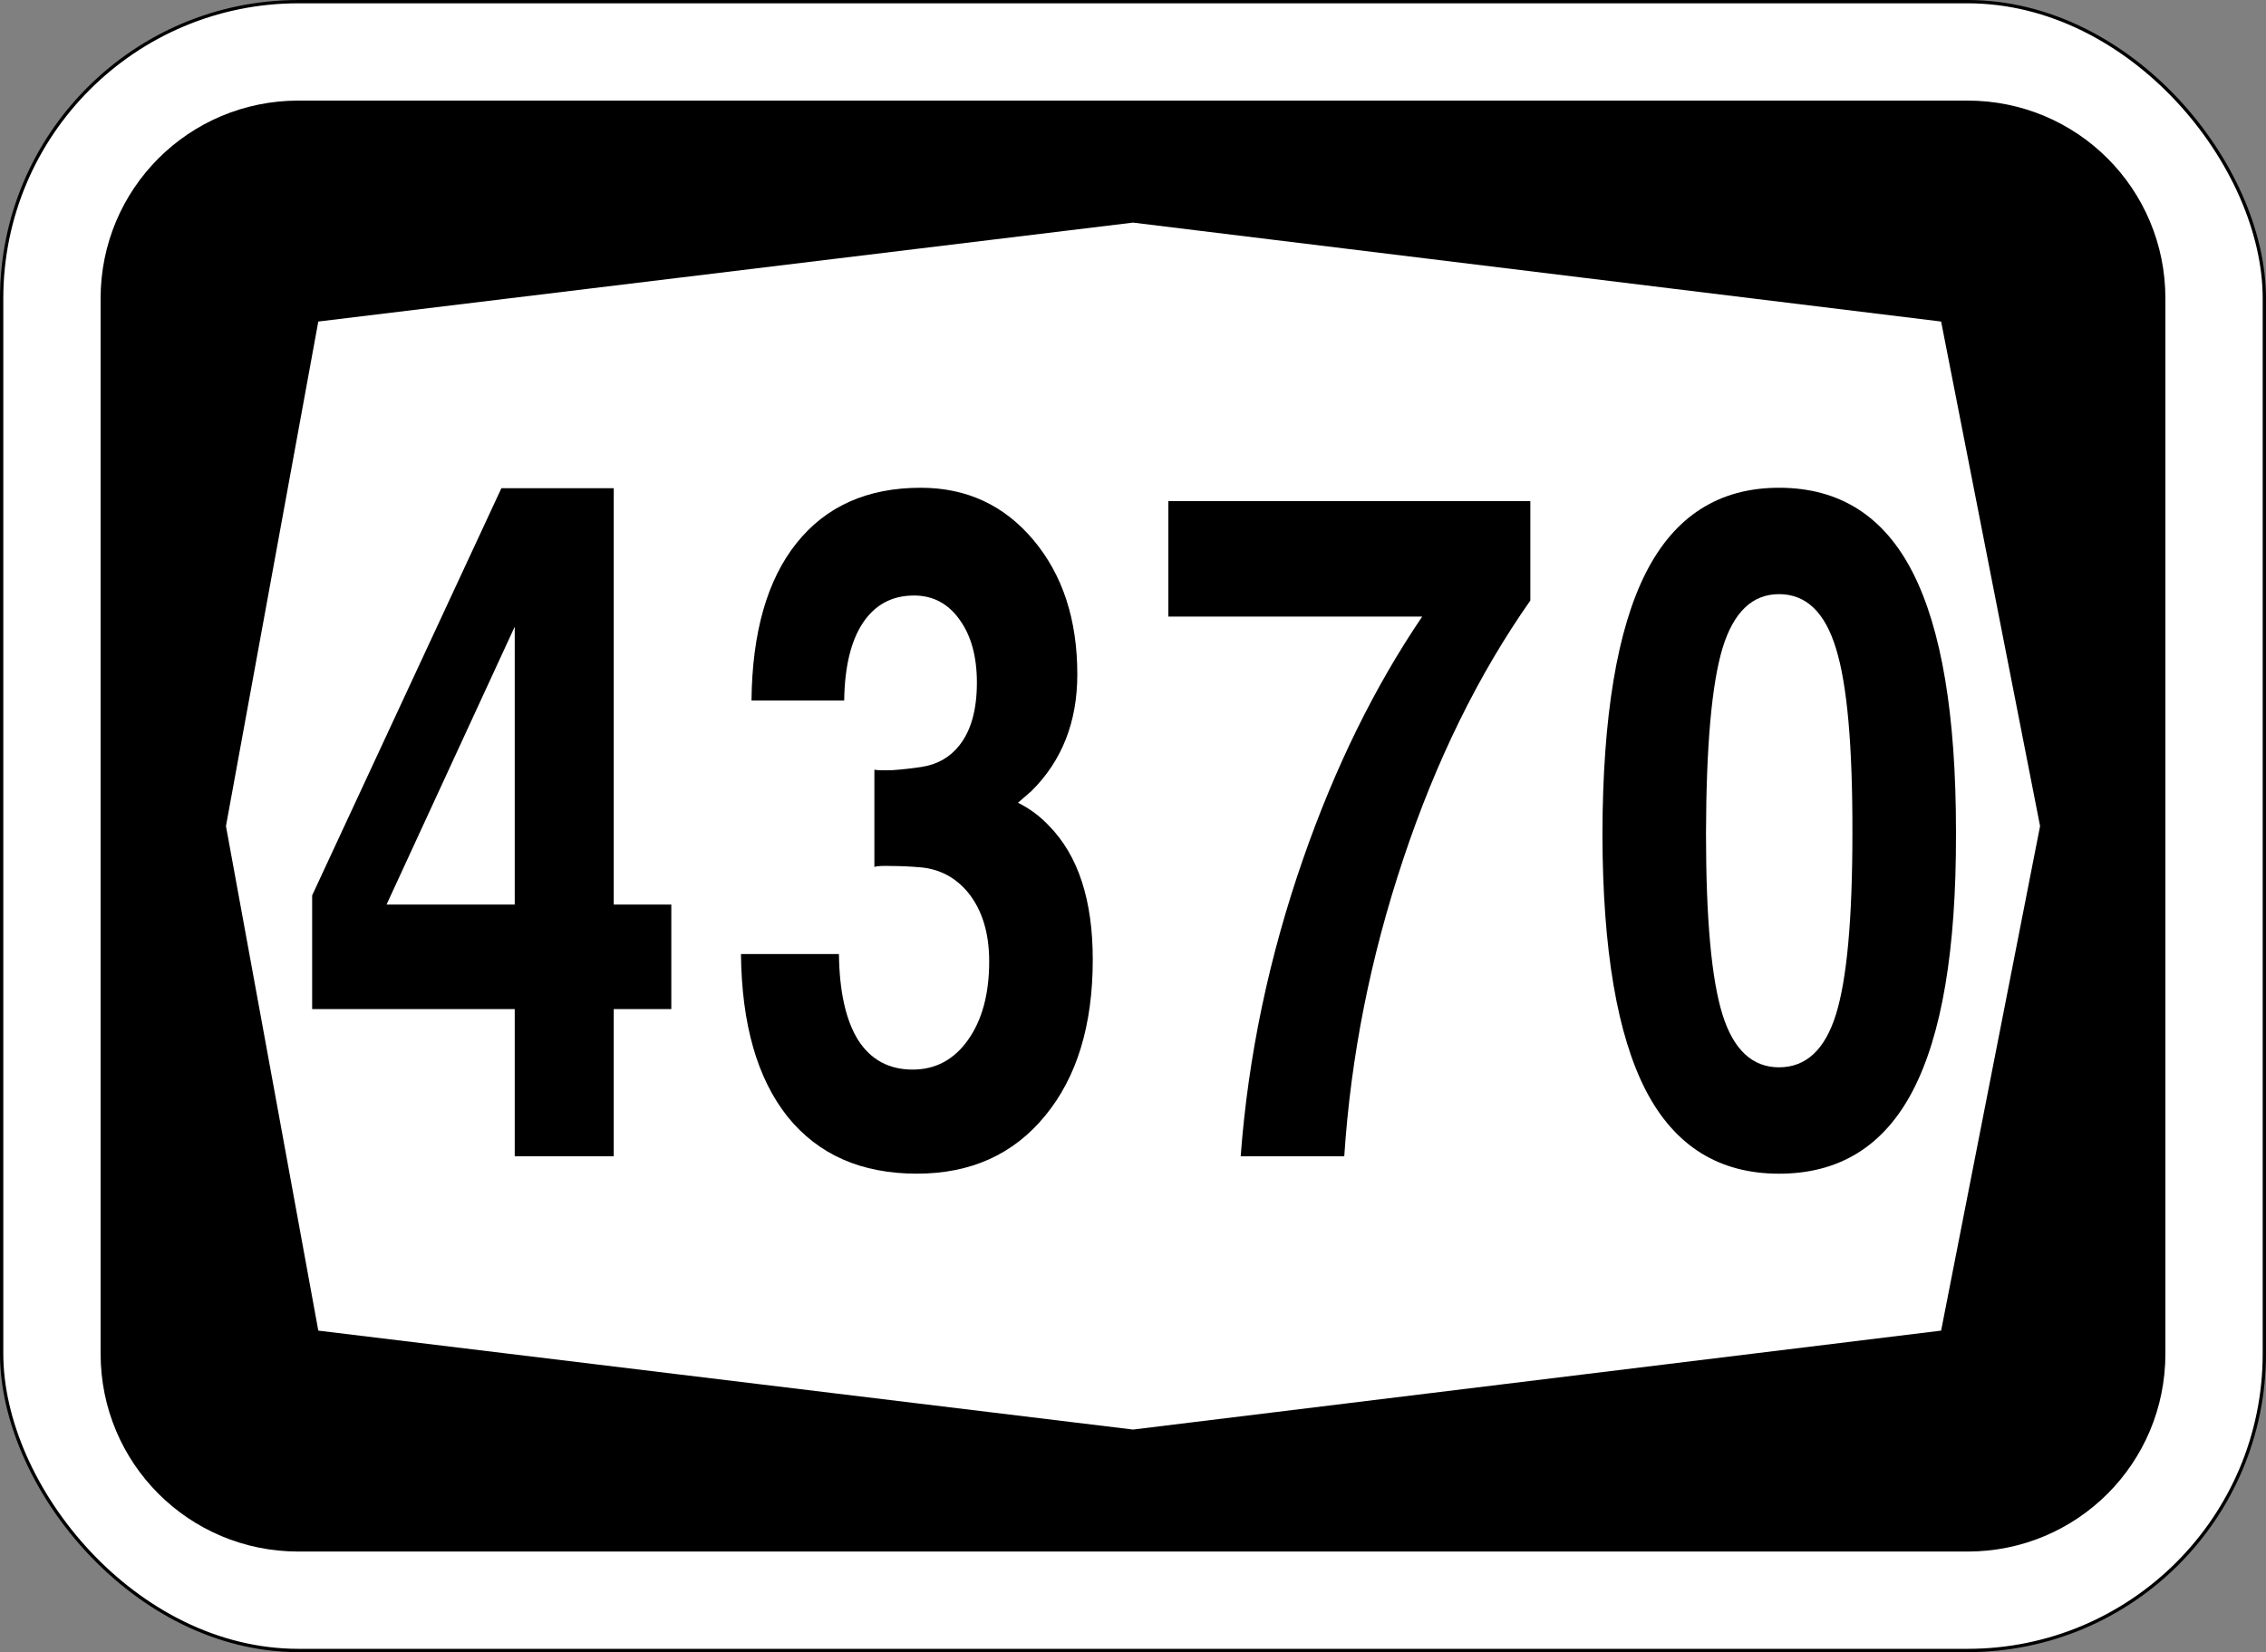
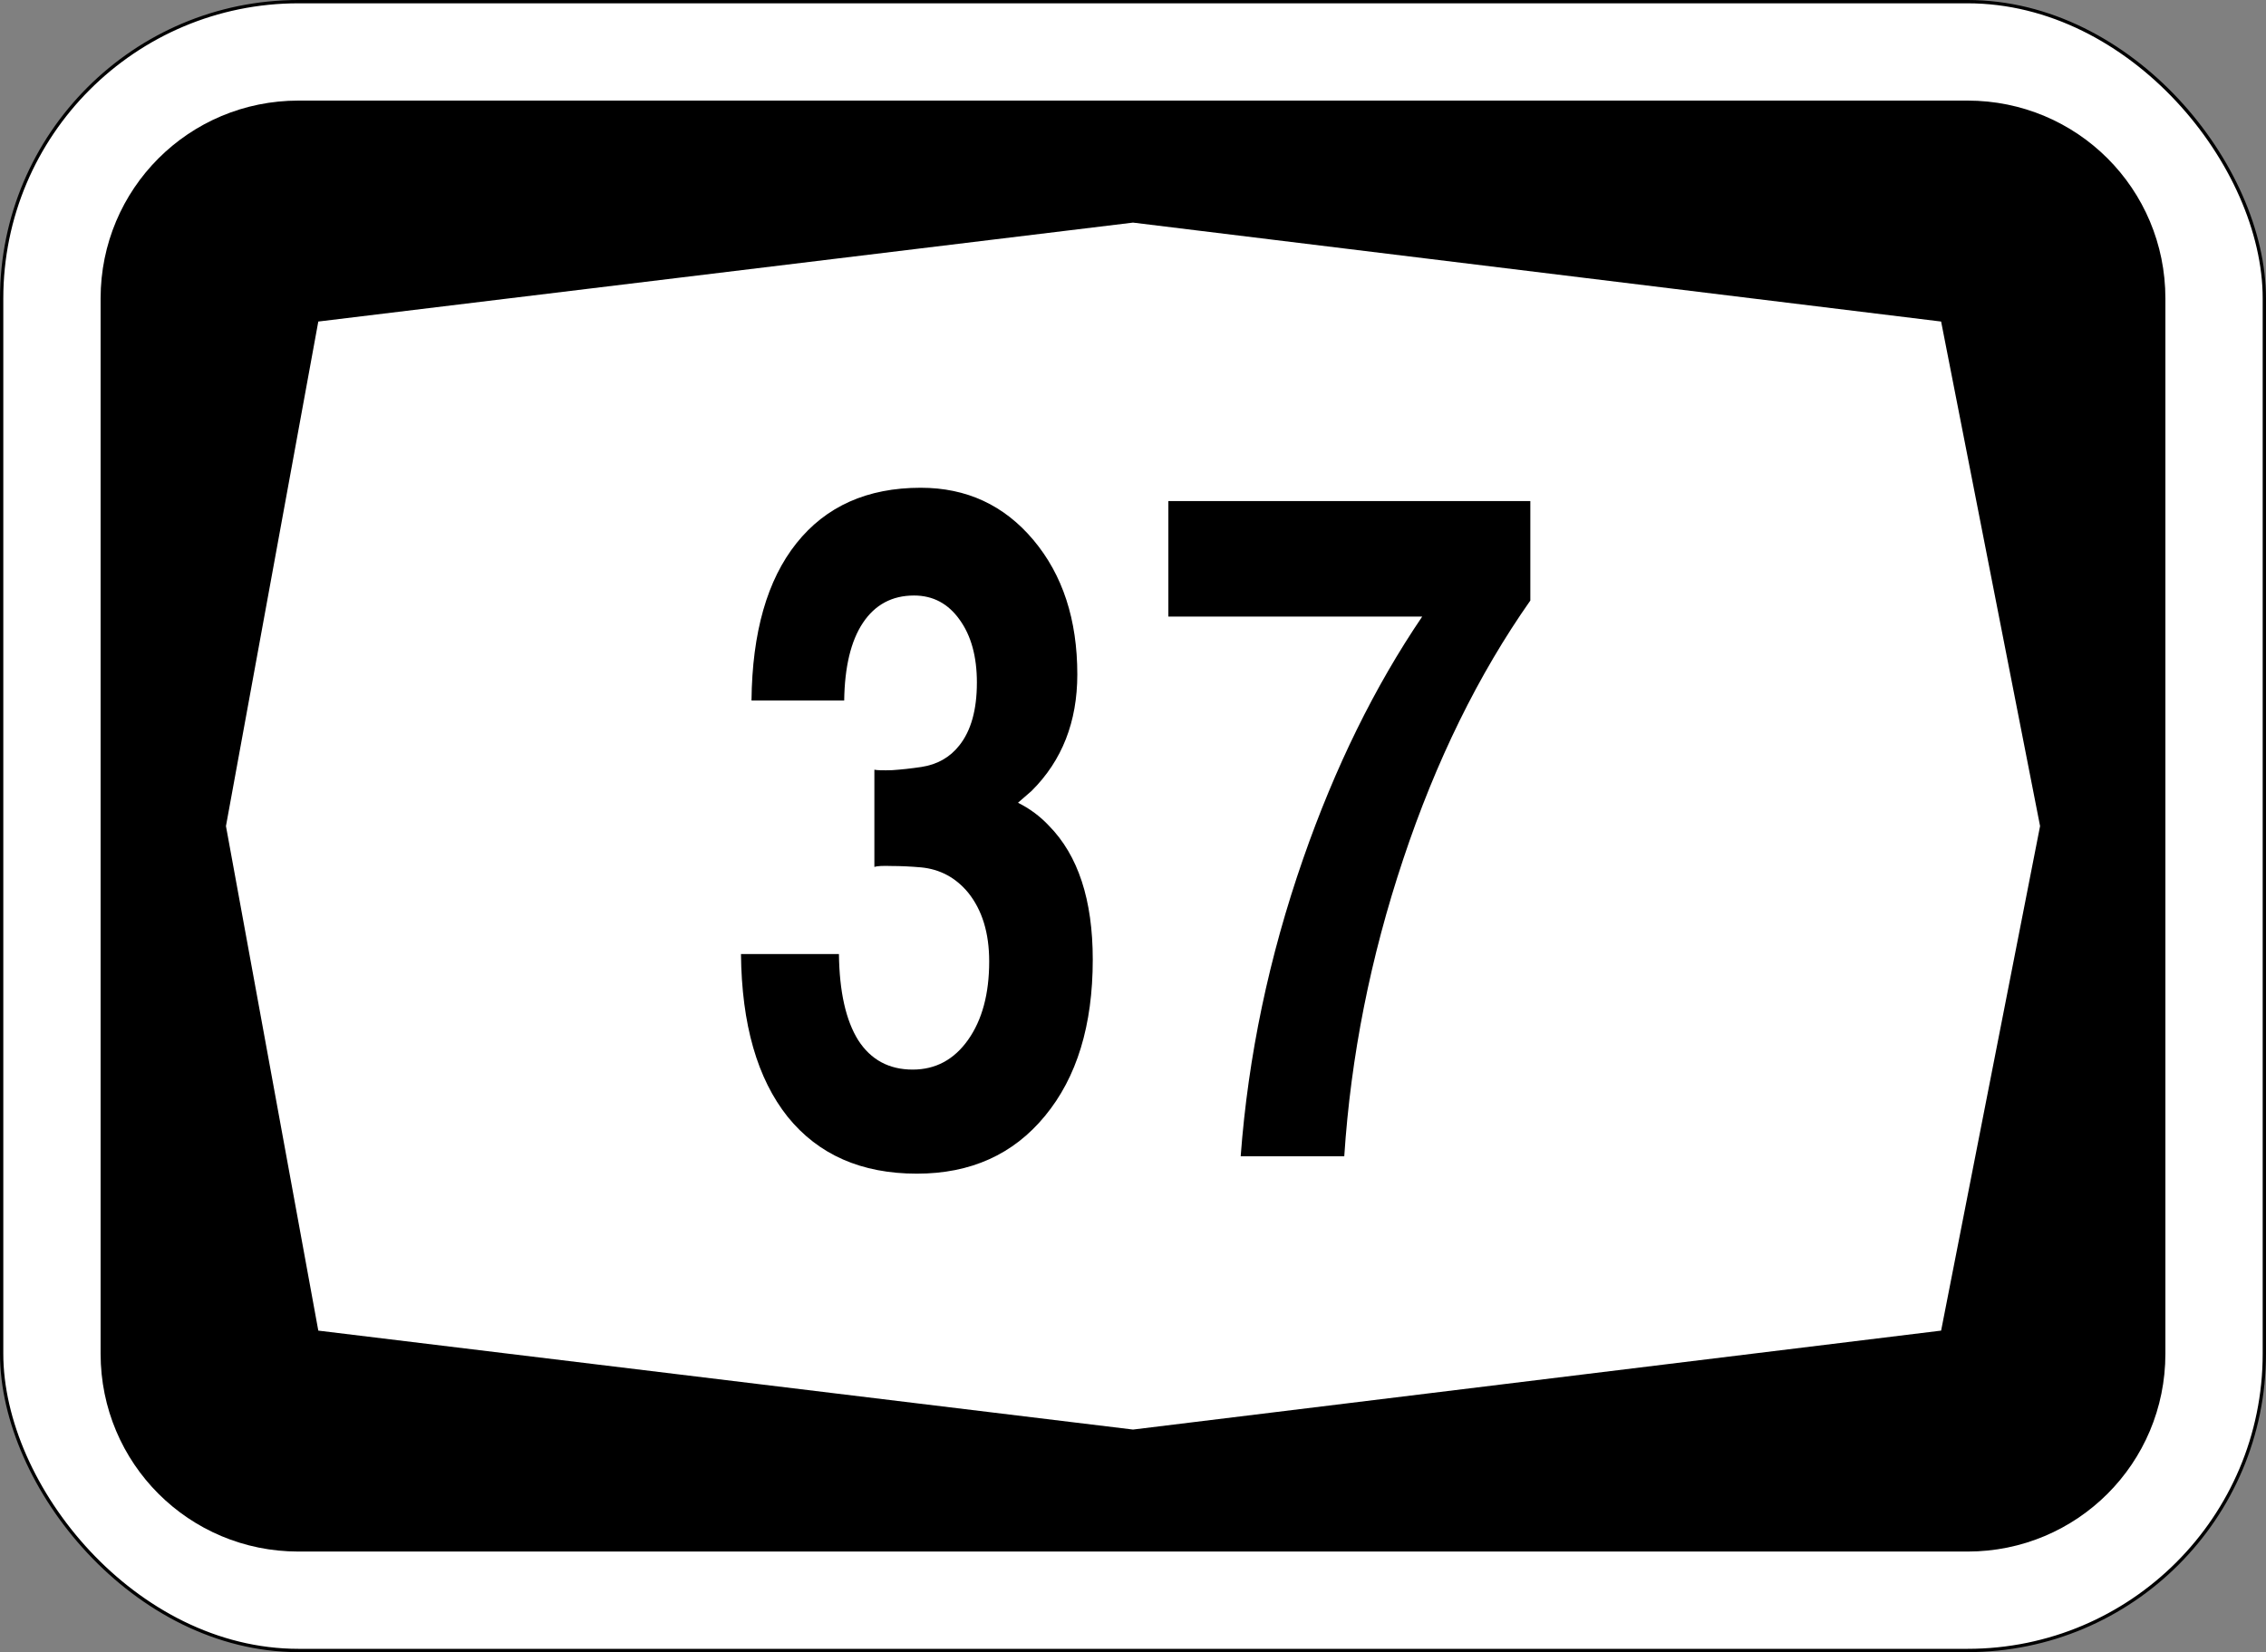
<svg xmlns="http://www.w3.org/2000/svg" xmlns:ns1="http://sodipodi.sourceforge.net/DTD/sodipodi-0.dtd" xmlns:ns2="http://www.inkscape.org/namespaces/inkscape" id="svg6542" version="1.1" viewBox="0 0 181.769 132.556" height="501" width="687" ns1:docname="ISR-HW-4370.svg" ns2:version="1.0.1 (3bc2e813f5, 2020-09-07)">
  <rect x="0" y="0" width="181.769" height="132.556" fill="#808080" stroke="none" />
  <ns1:namedview pagecolor="#ffffff" bordercolor="#666666" borderopacity="1" objecttolerance="10" gridtolerance="10" guidetolerance="10" ns2:pageopacity="0" ns2:pageshadow="2" ns2:window-width="1920" ns2:window-height="986" id="namedview4552" showgrid="false" ns2:zoom="0.47105788" ns2:cx="-737.76338" ns2:cy="250.5" ns2:window-x="-11" ns2:window-y="-11" ns2:window-maximized="1" ns2:current-layer="svg6542" showguides="false" ns2:document-rotation="0" />
  <defs id="defs6536" />
  <rect style="opacity:1;fill:#ffffff;fill-opacity:1;fill-rule:nonzero;stroke:#000000;stroke-width:0.265;stroke-linejoin:miter;stroke-miterlimit:4;stroke-dasharray:none;stroke-opacity:1" id="rect7087" width="181.504" height="132.292" x="0.132" y="0.132" rx="23.812" ry="23.812" />
  <path style="opacity:1;fill:#000000;fill-opacity:1;fill-rule:nonzero;stroke:none;stroke-width:0.132;stroke-linejoin:miter;stroke-miterlimit:4;stroke-dasharray:none;stroke-opacity:1" d="m 23.945,8.07 c -8.795,0 -15.875,7.08 -15.875,15.875 v 84.667 c 0,8.795 7.08,15.875 15.875,15.875 H 157.824 c 8.795,0 15.875,-7.08 15.875,-15.875 V 23.945 c 0,-8.795 -7.08,-15.875 -15.875,-15.875 z m 66.94,9.79 64.823,7.938 7.938,40.481 -7.938,40.481 -64.823,7.938 -65.352,-7.938 -7.408,-40.481 7.408,-40.481 z" id="rect7162" />
  <g aria-label="4370" transform="scale(0.875,1.143)" id="text7197" style="font-style:normal;font-variant:normal;font-weight:bold;font-stretch:normal;font-size:65.917px;line-height:125%;font-family:Helvetica;-inkscape-font-specification:'Helvetica Bold';text-align:center;letter-spacing:2.651px;word-spacing:0px;writing-mode:lr-tb;text-anchor:middle;fill:#000000;fill-opacity:1;stroke:none;stroke-width:0.233px;stroke-linecap:butt;stroke-linejoin:miter;stroke-opacity:1">
-     <path d="M 47.188,70.833 H 28.617 V 66.842 62.851 L 45.965,34.27 h 5.15 5.15 v 29.225 0 h 5.278 v 7.338 H 56.264 v 0 10.332 H 47.188 V 70.833 Z m 0,-7.338 v 0 -19.505 0 0 L 35.826,62.851 35.44,63.495 v 0 z" style="font-style:normal;font-variant:normal;font-weight:bold;font-stretch:normal;font-family:Helvetica;-inkscape-font-specification:'Helvetica Bold';letter-spacing:2.651px;fill:#000000;fill-opacity:1;stroke-width:0.233px" id="path2591" />
    <path d="m 89.557,47.917 q 0,-2.736 -1.577,-4.409 -1.577,-1.706 -4.184,-1.706 -3.025,0 -4.699,1.931 -1.641,1.899 -1.706,5.439 v 0 h -8.497 v 0 q 0.097,-7.177 4.12,-11.04 4.055,-3.894 11.394,-3.894 6.308,0 10.332,3.669 4.023,3.669 4.023,9.43 0,4.989 -4.184,8.175 l -1.255,0.837 v 0 q 1.609,0.612 2.832,1.609 4.023,3.122 4.023,9.398 0,6.92 -4.377,10.975 -4.345,4.055 -11.748,4.055 -7.628,0 -11.844,-3.991 -4.184,-4.023 -4.281,-11.426 v 0 h 8.98 v 0 q 0.064,3.959 1.77,6.051 1.738,2.06 4.989,2.06 3.154,0 5.085,-2.092 1.931,-2.092 1.931,-5.504 0,-2.993 -1.931,-4.828 -1.706,-1.577 -4.313,-1.77 -1.448,-0.097 -2.704,-0.097 -1.223,-0.032 -1.577,0.064 v -6.823 q 0.386,0.064 1.641,0.032 1.255,-0.064 2.671,-0.225 2.189,-0.257 3.476,-1.513 1.609,-1.545 1.609,-4.409 z" style="font-style:normal;font-variant:normal;font-weight:bold;font-stretch:normal;font-family:Helvetica;-inkscape-font-specification:'Helvetica Bold';letter-spacing:2.651px;fill:#000000;fill-opacity:1;stroke-width:0.233px" id="path2593" />
    <path d="m 113.74,81.165 q 1.03,-10.557 5.729,-20.889 4.377,-9.624 10.911,-16.994 v 0 H 107.11 v -8.111 h 33.184 v 3.476 3.508 q -7.145,7.789 -11.651,18.153 -4.506,10.332 -5.407,20.856 z" style="font-style:normal;font-variant:normal;font-weight:bold;font-stretch:normal;font-family:Helvetica;-inkscape-font-specification:'Helvetica Bold';letter-spacing:2.651px;fill:#000000;fill-opacity:1;stroke-width:0.233px" id="path2595" />
-     <path d="m 163.093,82.388 q -8.24,0 -12.198,-5.826 -3.959,-5.858 -3.991,-17.992 0.032,-12.424 3.991,-18.378 3.959,-5.954 12.198,-5.954 8.304,0 12.263,5.954 3.959,5.954 3.959,18.153 v 0.225 q 0.032,12.134 -3.959,17.992 -3.959,5.826 -12.263,5.826 z m 0,-7.467 q 3.701,0 5.214,-3.701 1.513,-3.701 1.513,-12.713 0.032,-9.237 -1.513,-13.003 -1.513,-3.798 -5.214,-3.798 -3.669,0 -5.182,3.798 -1.481,3.766 -1.513,13.003 0,9.012 1.513,12.713 1.513,3.701 5.182,3.701 z" style="font-style:normal;font-variant:normal;font-weight:bold;font-stretch:normal;font-family:Helvetica;-inkscape-font-specification:'Helvetica Bold';letter-spacing:2.651px;fill:#000000;fill-opacity:1;stroke-width:0.233px" id="path2597" />
  </g>
</svg>